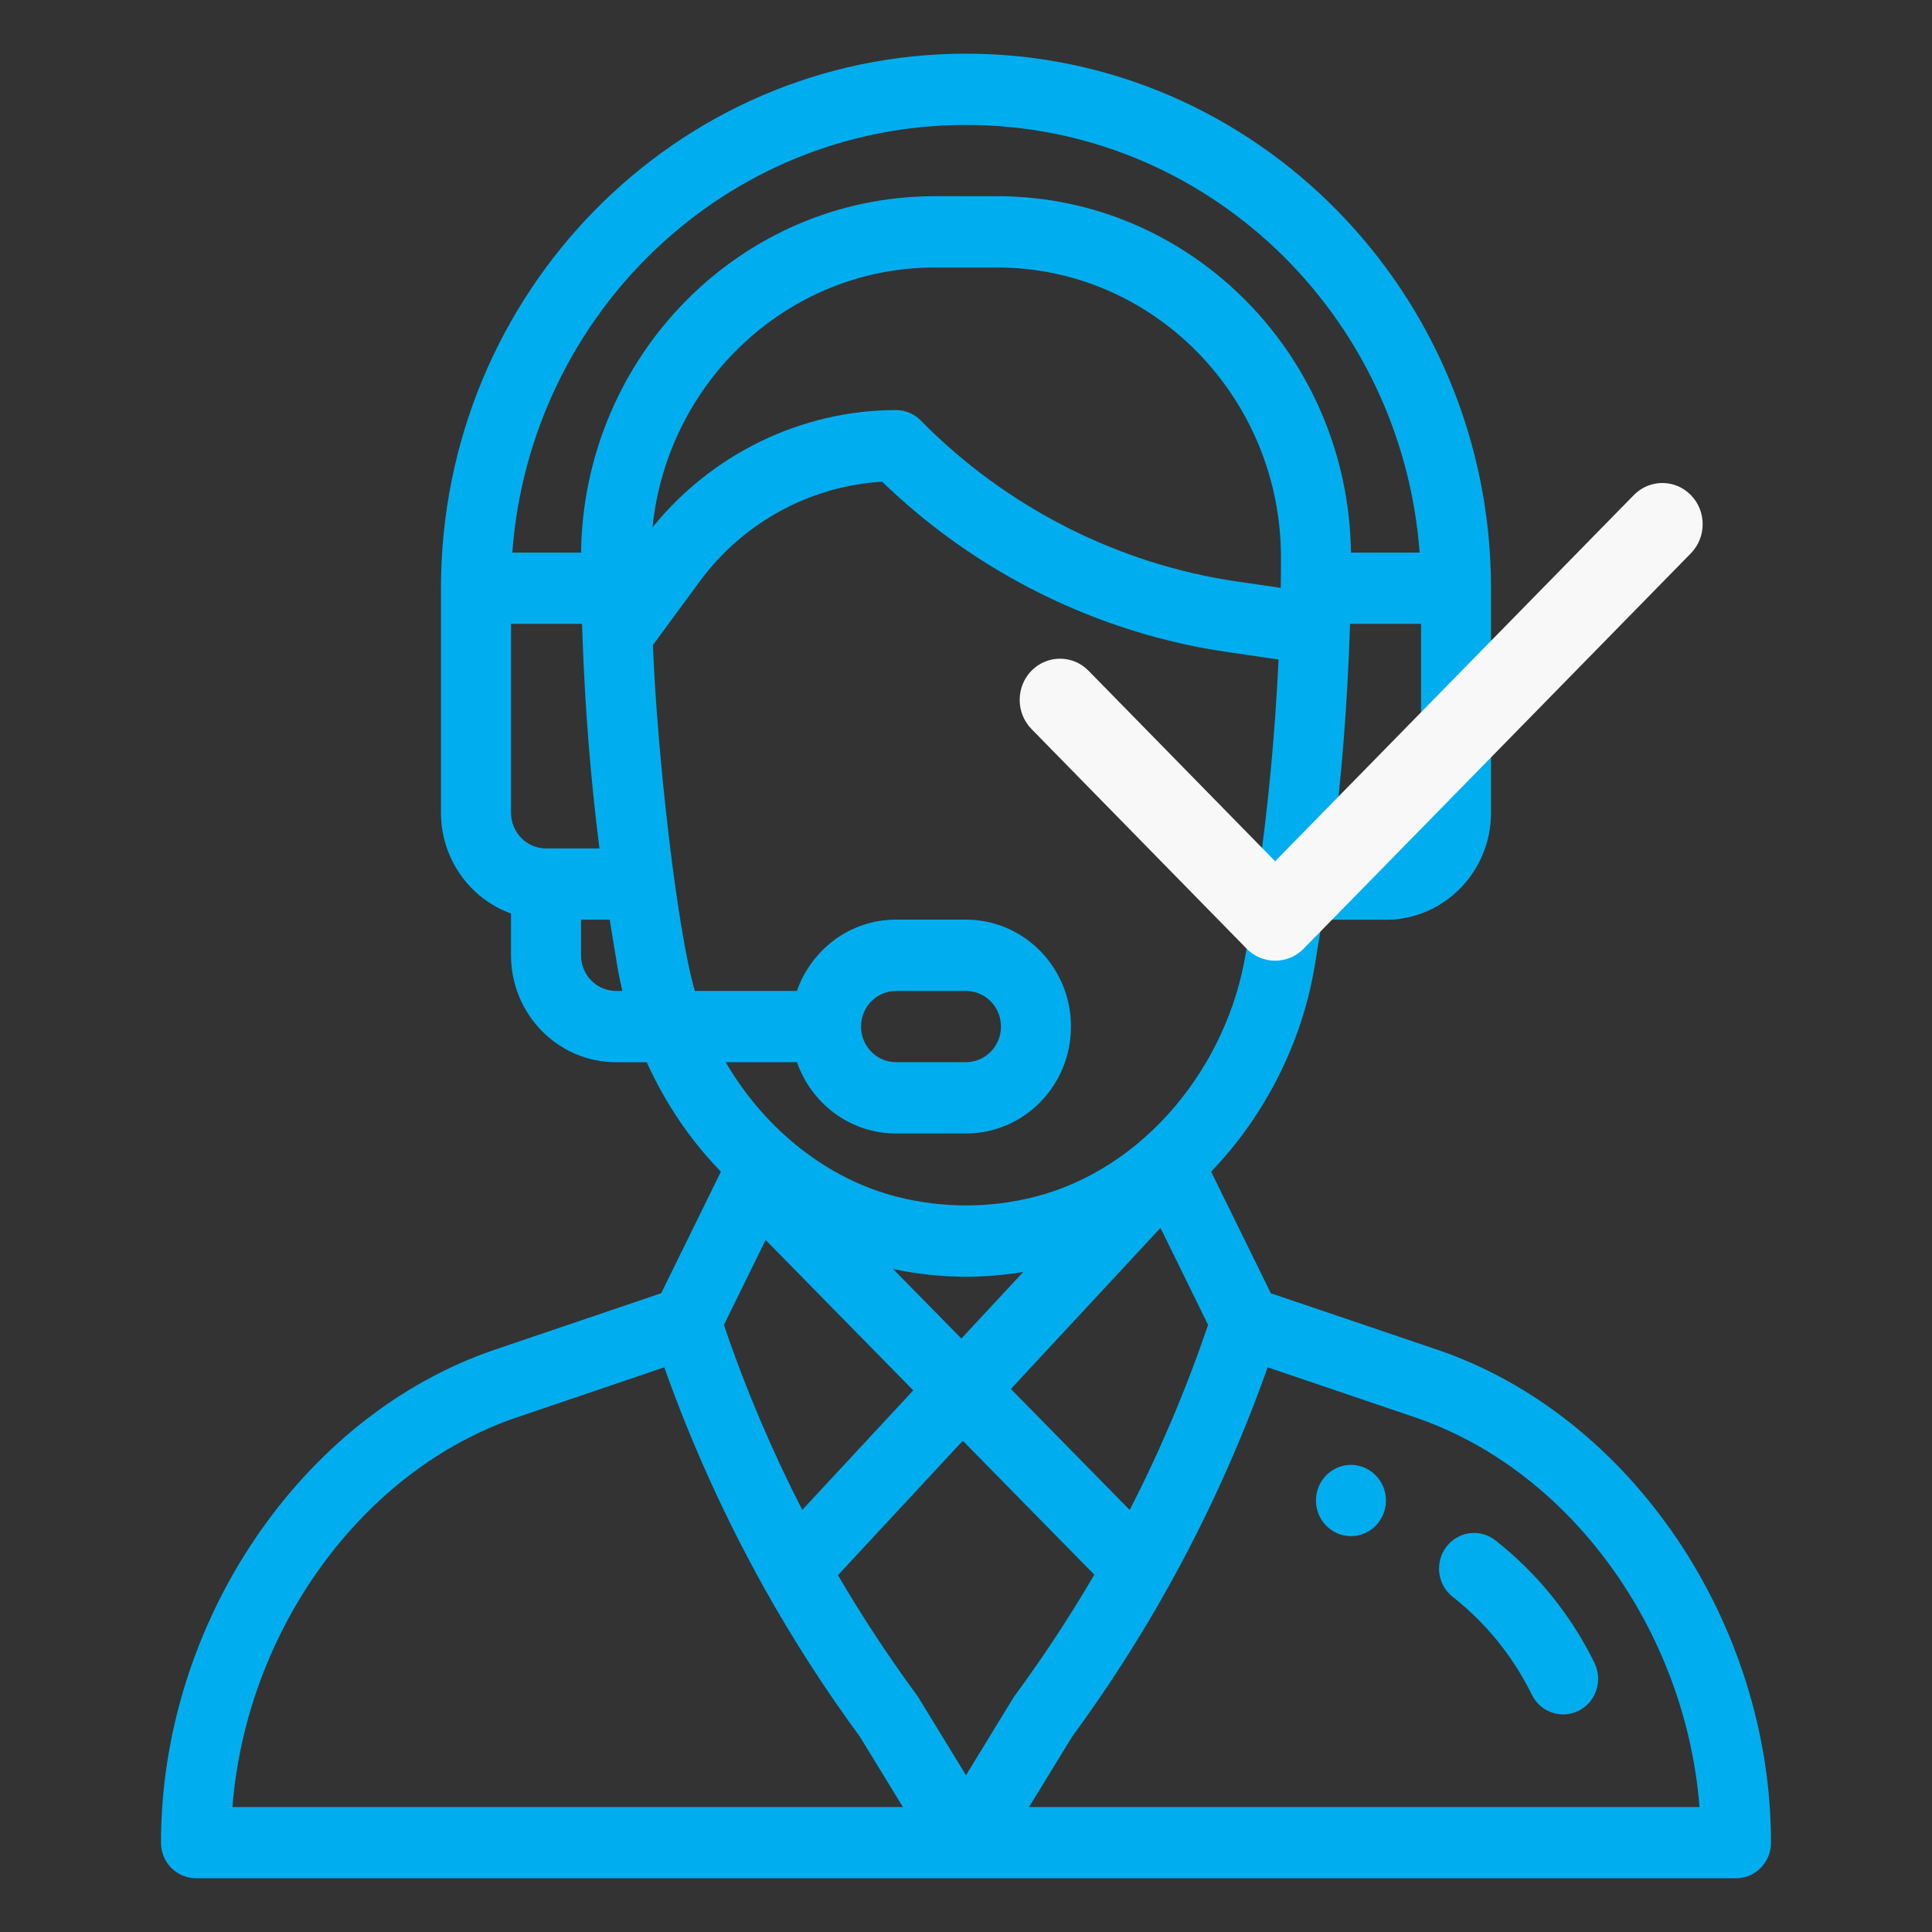
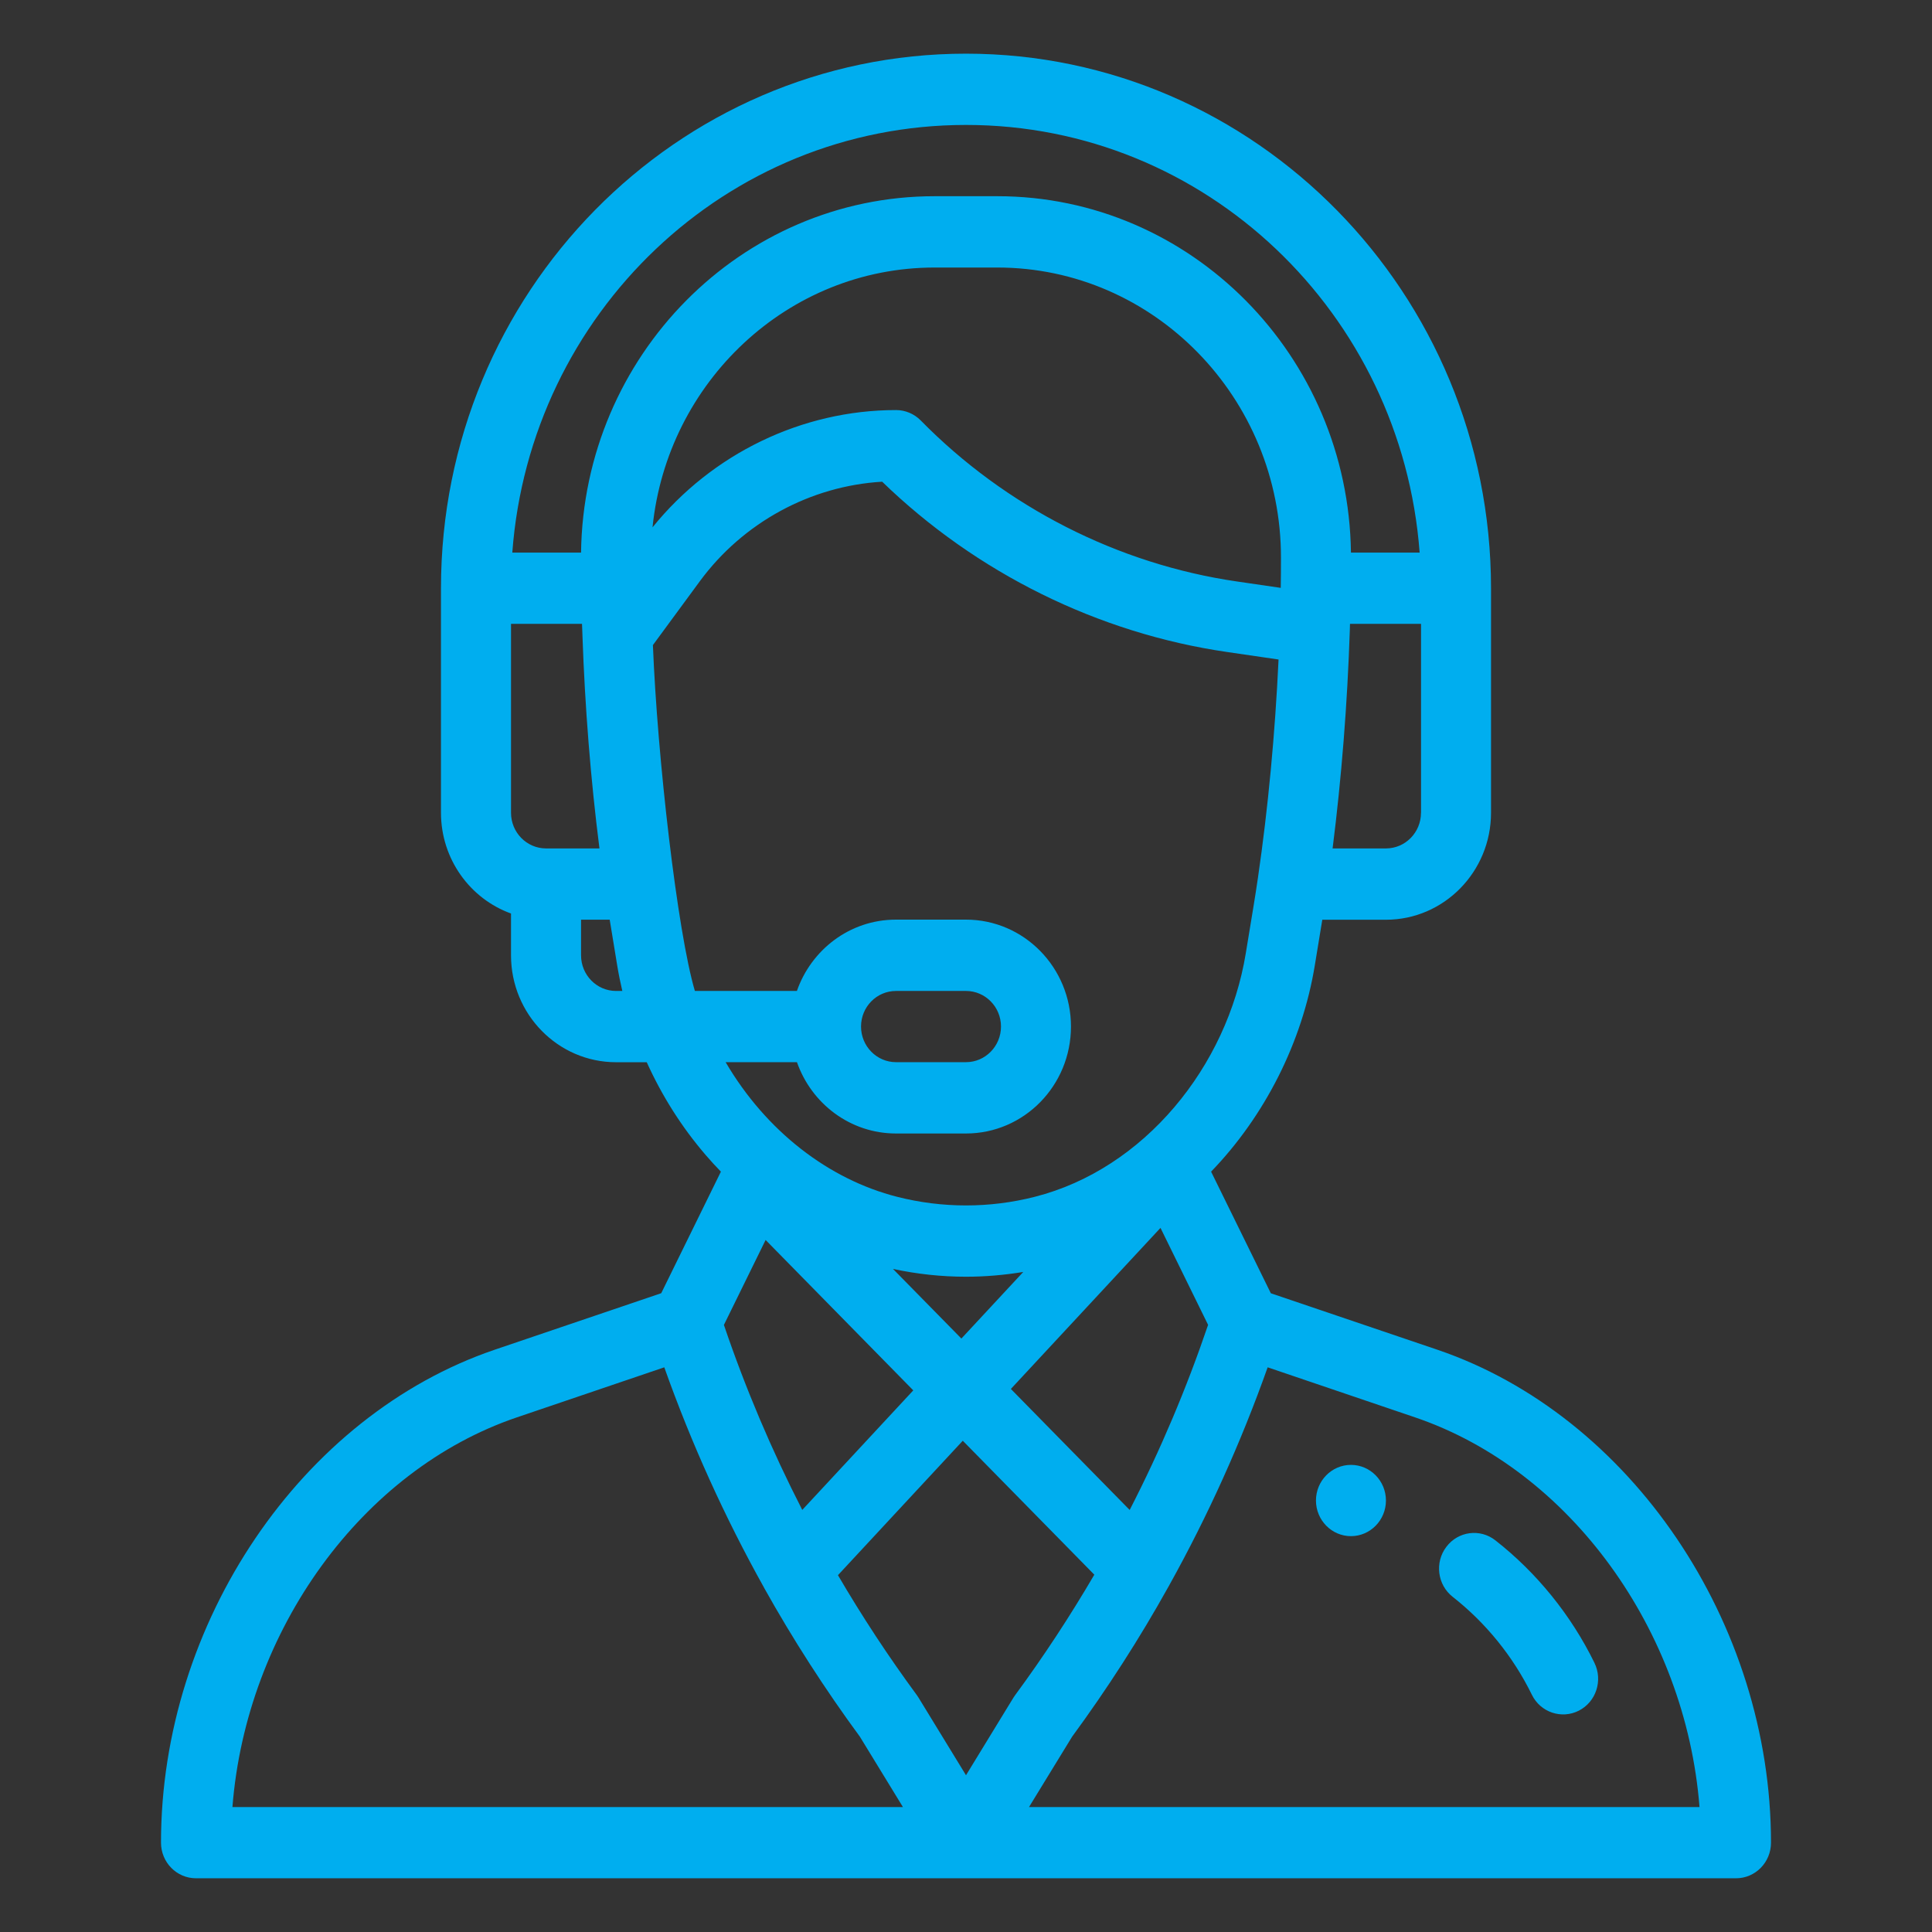
<svg xmlns="http://www.w3.org/2000/svg" width="36" height="36" viewBox="0 0 36 36" fill="none">
  <rect x="0" y="0" width="36" height="36" fill="#333333" stroke="none" />
  <path d="M25.173 27.296C24.813 27.296 24.521 27.594 24.521 27.96C24.521 28.326 24.814 28.624 25.173 28.624C25.533 28.624 25.825 28.326 25.825 27.96C25.825 27.594 25.533 27.296 25.173 27.296Z" fill="#00AEEF" />
  <path d="M26.78 25.149L23.68 24.098L22.567 21.832C23.57 20.793 24.266 19.418 24.5 17.985L24.639 17.138H25.826C26.905 17.138 27.783 16.244 27.783 15.146V10.962C27.783 5.469 23.394 1 18 1C12.607 1 8.217 5.455 8.217 10.96V15.144C8.217 16.01 8.762 16.748 9.522 17.022V17.801C9.522 18.9 10.399 19.793 11.479 19.793H12.051C12.334 20.419 12.7 20.998 13.145 21.517C13.238 21.626 13.334 21.73 13.433 21.832L12.321 24.097L9.221 25.149C5.616 26.373 3 30.236 3 34.335C3 34.702 3.292 34.999 3.652 34.999H32.348C32.708 34.999 33 34.702 33 34.335C33 30.236 30.384 26.373 26.78 25.149ZM26.478 15.145C26.478 15.511 26.186 15.809 25.826 15.809H24.831C24.997 14.501 25.107 13.11 25.152 11.739C25.154 11.701 25.155 11.663 25.155 11.625H26.479V15.145H26.478ZM10.174 15.809C9.814 15.809 9.522 15.511 9.522 15.145V11.625H10.845C10.848 11.694 10.85 11.764 10.853 11.834C10.853 11.836 10.853 11.839 10.853 11.841C10.899 13.175 11.007 14.53 11.17 15.809H10.174ZM11.479 18.465C11.119 18.465 10.827 18.167 10.827 17.801V17.137H11.361L11.5 17.985C11.526 18.146 11.559 18.306 11.596 18.465H11.479V18.465ZM10.827 10.297H9.546C9.876 5.846 13.524 2.328 18 2.328C22.475 2.328 26.119 5.846 26.453 10.297H25.173C25.126 6.629 22.192 3.656 18.584 3.656H17.416C13.807 3.656 10.874 6.629 10.827 10.297ZM17.416 4.985H18.584C21.506 4.985 23.871 7.419 23.869 10.391C23.869 10.6 23.868 10.782 23.865 10.947C23.865 10.95 23.865 10.951 23.865 10.954L23.049 10.835C20.832 10.513 18.74 9.447 17.157 7.835C17.034 7.71 16.868 7.641 16.696 7.641C14.944 7.641 13.268 8.453 12.159 9.826C12.432 7.122 14.677 4.985 17.416 4.985ZM12.948 18.465C12.621 17.359 12.248 14.105 12.166 12.02L13.043 10.827C13.849 9.734 15.103 9.054 16.438 8.976C18.193 10.677 20.464 11.8 22.864 12.149L23.824 12.289C23.759 13.676 23.628 15.067 23.441 16.348C23.441 16.348 23.441 16.348 23.441 16.349C23.381 16.761 23.334 17.026 23.213 17.765C22.868 19.875 21.322 21.782 19.281 22.301C18.442 22.515 17.557 22.515 16.718 22.301C15.443 21.977 14.275 21.079 13.521 19.792H14.85C15.12 20.565 15.844 21.121 16.695 21.121H18C19.08 21.121 19.956 20.229 19.956 19.128C19.956 18.028 19.079 17.136 18 17.136H16.695C15.826 17.136 15.112 17.708 14.849 18.465H12.947H12.948ZM16.641 23.645C17.089 23.741 17.544 23.79 18 23.79C18.357 23.79 18.714 23.759 19.067 23.701L17.914 24.942L16.64 23.645H16.641ZM17.018 25.907L14.949 28.135C14.38 27.025 13.89 25.87 13.489 24.688L14.266 23.105L17.018 25.908V25.907ZM21.624 22.88L22.511 24.687C22.109 25.871 21.62 27.027 21.05 28.136L18.836 25.881L21.624 22.88ZM16.044 19.128C16.044 18.762 16.335 18.465 16.696 18.465H18C18.36 18.465 18.652 18.762 18.652 19.128C18.652 19.494 18.36 19.792 18 19.792H16.696C16.336 19.792 16.044 19.494 16.044 19.128ZM4.331 33.672C4.589 30.382 6.739 27.392 9.633 26.41L12.378 25.478C12.881 26.894 13.504 28.27 14.234 29.578C14.236 29.581 14.237 29.582 14.237 29.585C14.771 30.541 15.371 31.474 16.023 32.361L16.825 33.672H4.331V33.672ZM18 33.079L17.116 31.634C17.106 31.618 17.095 31.602 17.084 31.586C16.556 30.869 16.063 30.119 15.614 29.351L17.94 26.846L20.391 29.342C19.939 30.115 19.445 30.868 18.916 31.586C18.884 31.629 18.929 31.561 18 33.079H18ZM19.174 33.672L19.977 32.361C20.63 31.471 21.236 30.53 21.774 29.563C21.777 29.557 21.78 29.551 21.784 29.546C21.784 29.546 21.784 29.544 21.785 29.543C22.506 28.248 23.122 26.884 23.621 25.478L26.366 26.41C29.26 27.392 31.41 30.382 31.668 33.672H19.174H19.174Z" fill="#00AEEF" />
  <path d="M29.71 30.984C29.275 30.096 28.636 29.306 27.864 28.702C27.579 28.478 27.169 28.532 26.95 28.824C26.73 29.114 26.784 29.532 27.069 29.755C27.686 30.239 28.196 30.868 28.544 31.579C28.704 31.907 29.097 32.039 29.419 31.876C29.741 31.712 29.871 31.313 29.71 30.985V30.984Z" fill="#00AEEF" />
-   <path d="M31.507 9.225C31.213 8.925 30.737 8.925 30.444 9.225L23.76 16.048L20.283 12.498C19.99 12.199 19.514 12.199 19.22 12.498C18.927 12.798 18.927 13.284 19.22 13.584L23.229 17.677C23.376 17.827 23.568 17.901 23.76 17.901C23.953 17.901 24.145 17.827 24.292 17.677L31.507 10.31C31.8 10.011 31.8 9.524 31.507 9.225Z" fill="#F8F8F8" />
</svg>